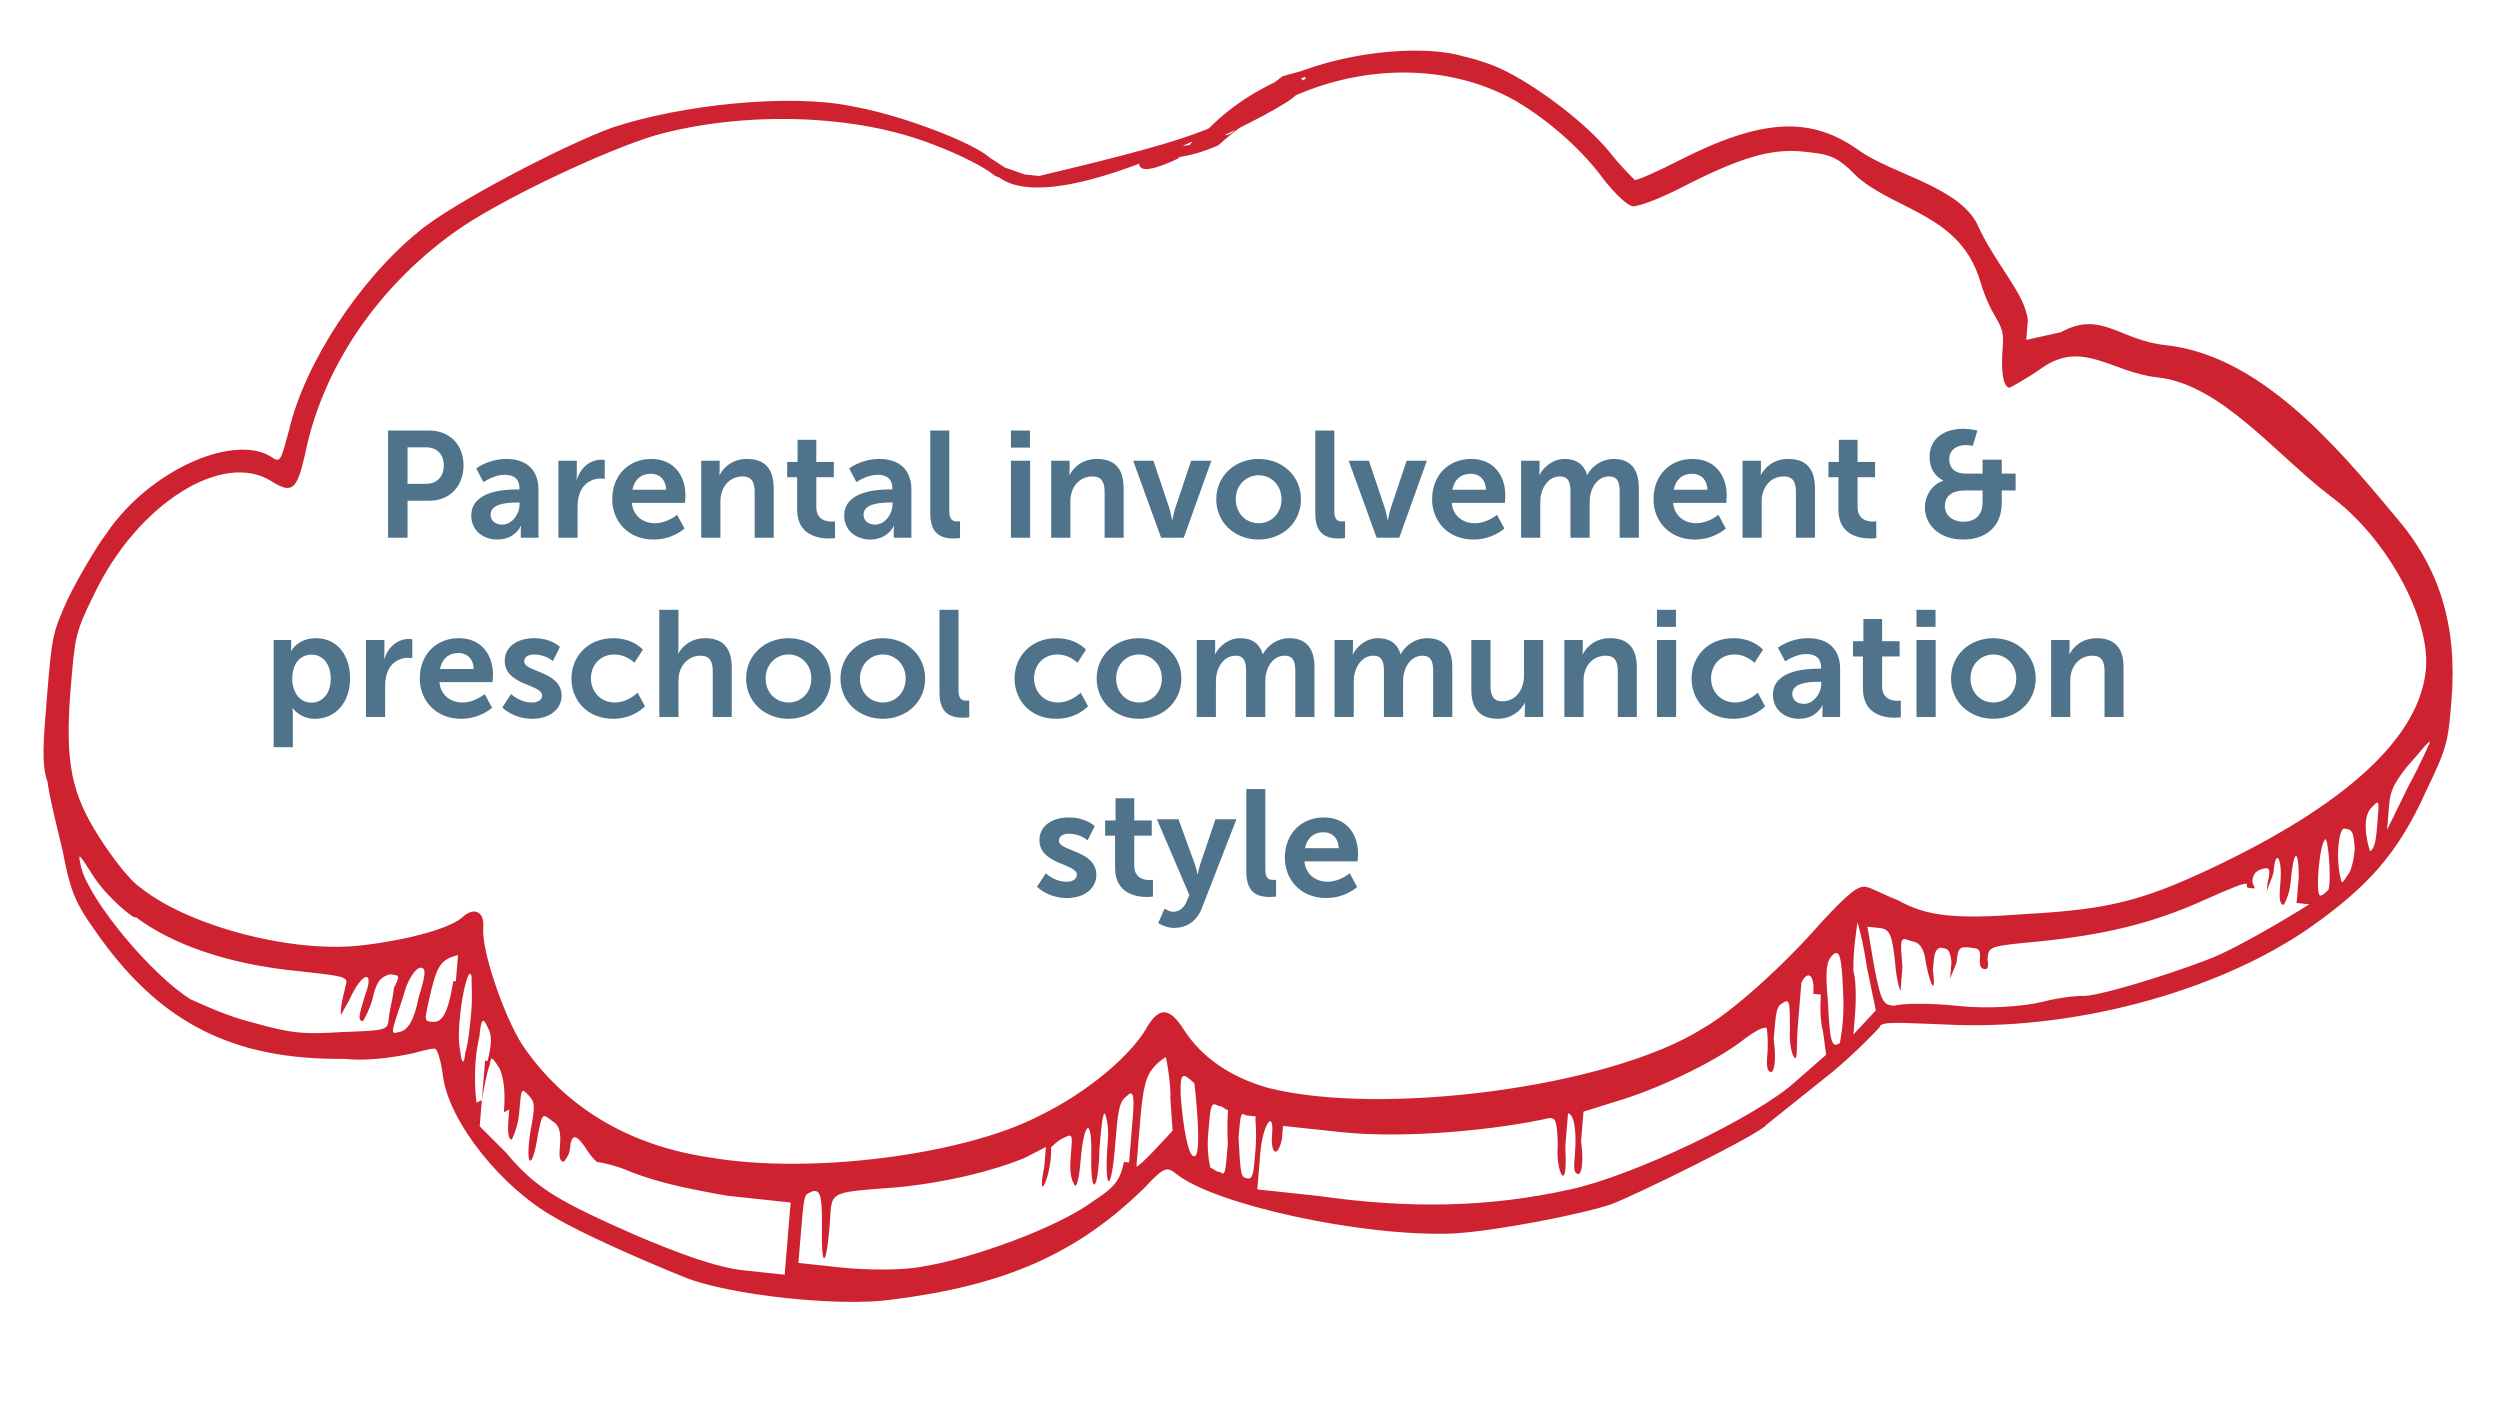
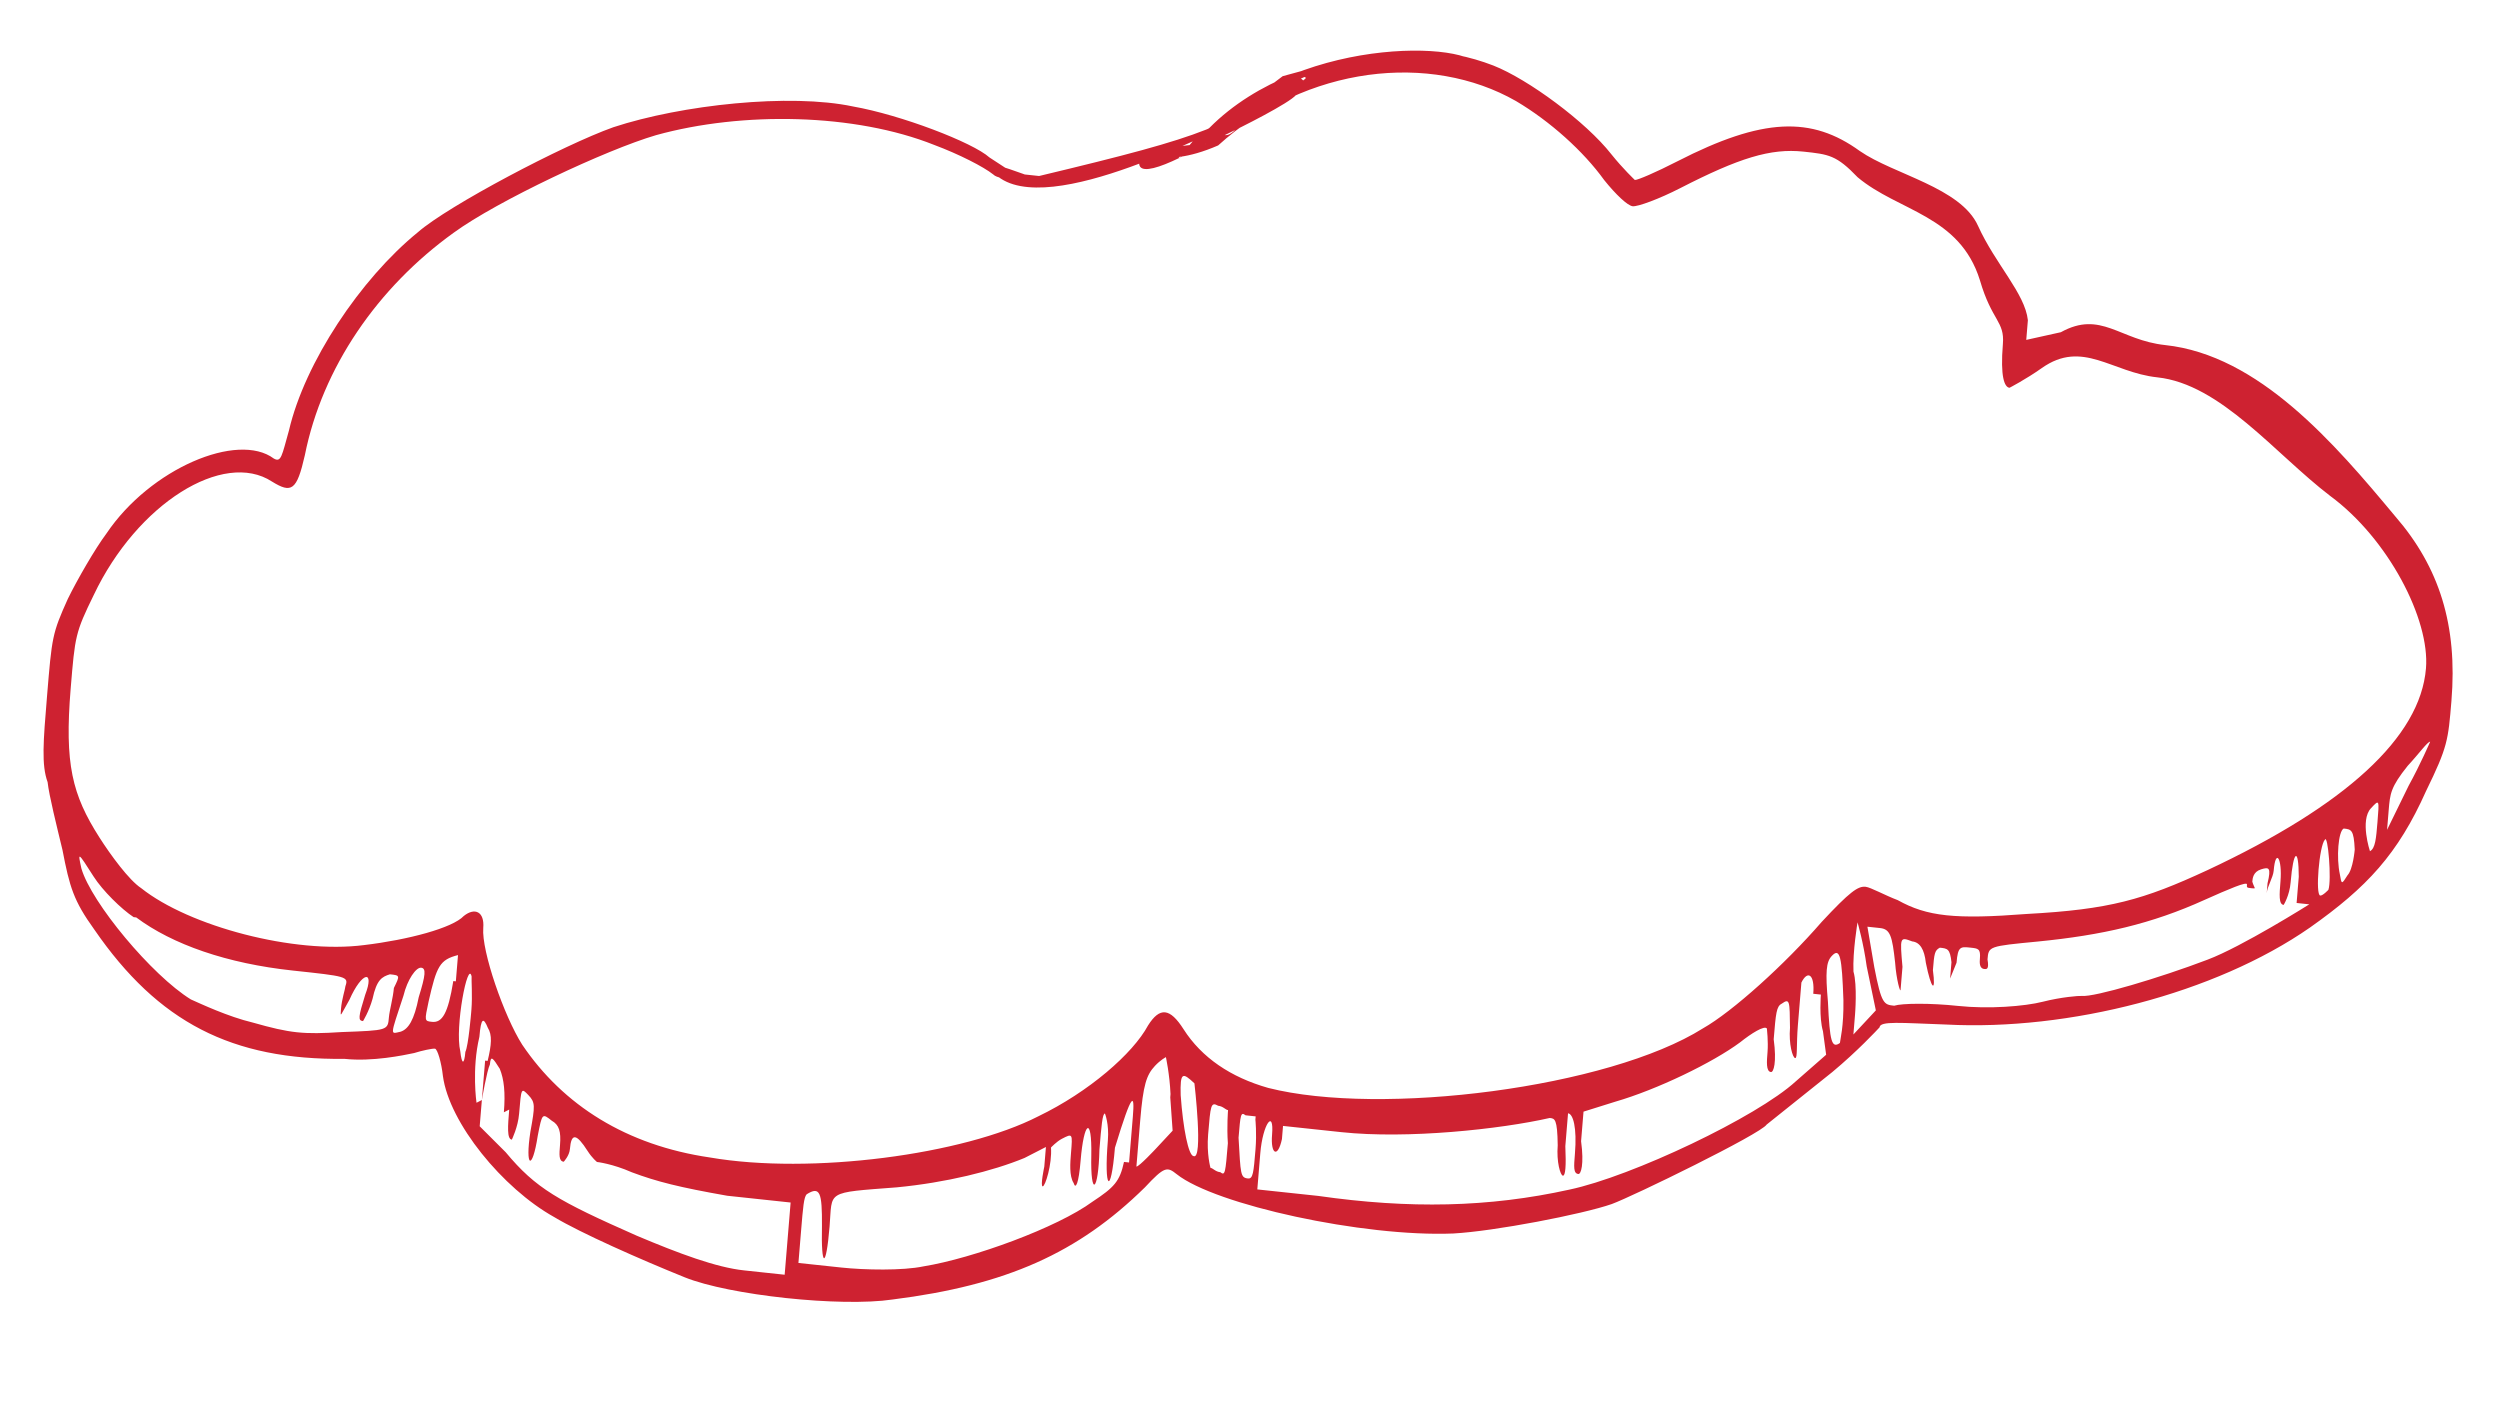
<svg xmlns="http://www.w3.org/2000/svg" width="265" height="150" viewBox="0 0 265 150" fill="none">
  <g clip-path="url(#clip0_3441_15580)">
-     <path d="M194.234 113.63C196.854 111.453 198.937 109.218 199.234 108.898C199.292 108.203 201.442 108.432 206.31 108.601C219.27 109.282 234.783 105.322 244.852 98.323C250.899 94.055 254.172 90.543 257.166 83.842C259.45 79.172 259.507 78.476 259.852 74.3C260.513 66.298 258.582 60.124 253.876 54.708C247.462 47.003 239.449 37.638 229.503 36.577C224.664 36.06 222.712 32.862 218.45 35.215L214.783 36.028L214.955 33.94C214.647 31.099 211.5 27.986 209.666 23.929C207.831 19.872 200.731 18.497 197.14 16.008C192.023 12.302 186.858 12.453 177.796 17.102C175.531 18.264 173.563 19.107 173.294 19.078C173.294 19.078 172.036 17.891 170.807 16.356C168.109 12.909 161.973 8.393 158.296 6.947C153.304 5.01 147.361 4.727 141.217 6.879C140.113 7.112 139.01 7.345 138.741 7.317C138.741 7.317 147.669 7.568 156.895 7.499C157.422 4.397 138.25 3.403 128.191 13.562C123.603 16.582 128.202 16.722 121.213 15.976C117.415 22.958 138.328 9.028 138.741 7.317L135.966 8.074L124.976 16.378C126.406 15.477 124.919 17.074 124.947 16.726C125.005 16.03 142.715 8.443 137.042 8.188C130.102 13.415 128.403 14.287 110.144 18.656L107.456 18.369L104.883 16.69C103.116 15.098 95.493 12.178 90.414 11.285C83.751 9.871 72.26 11.102 65.013 13.487C59.704 15.378 47.514 21.799 44.298 24.615C38.194 29.579 32.31 38.429 30.632 45.621C29.865 48.347 29.807 49.043 29.029 48.609C25.198 45.743 15.925 49.667 11.29 56.544C10.071 58.169 8.171 61.476 7.192 63.478C5.532 67.162 5.504 67.51 4.987 73.773C4.584 78.644 4.383 81.079 5.046 82.905C5.2 84.326 6.017 87.572 6.622 90.094C7.381 94.036 7.804 95.485 9.994 98.527C16.774 108.377 24.579 112.369 36.522 112.24C39.479 112.556 42.791 111.856 43.895 111.623C44.73 111.361 45.834 111.128 46.103 111.157C46.371 111.185 46.794 112.634 46.948 114.055C47.621 119.041 53.287 125.964 58.731 129.002C61.573 130.71 67.852 133.486 72.576 135.394C77.299 137.302 89.127 138.565 94.618 137.747C106.676 136.226 114.278 132.825 121.362 125.859C123.444 123.624 123.713 123.653 124.731 124.464C128.802 127.706 144.518 131.139 154.042 130.751C158.4 130.515 167.769 128.707 170.841 127.631C173.078 126.816 186.641 120.191 187.265 119.204M127.779 15.273C120.166 15.514 122.653 18.236 129.123 15.416C138.501 6.94 151.633 5.534 160.697 10.713C164.317 12.855 167.85 16.04 170.04 19.082C171.269 20.617 172.527 21.805 173.064 21.862C173.602 21.919 175.839 21.105 178.104 19.943C184.334 16.747 187.675 15.699 191.169 16.072C193.857 16.359 194.664 16.445 196.911 18.791C201.222 22.41 207.727 22.805 209.87 29.703C211.138 34.05 212.507 34.03 212.306 36.465C212.019 39.945 212.47 41.046 213.008 41.104C213.008 41.104 214.707 40.232 216.435 39.012C220.754 35.963 223.839 39.482 228.678 39.999C235.398 40.716 241.135 48.083 247.002 52.57C253.138 57.086 257.584 65.634 257.153 70.853C256.55 78.16 248.632 85.388 233.964 92.247C227.197 95.386 223.587 96.404 214.87 96.878C207.229 97.466 204.272 97.151 201.161 95.415C199.846 94.923 198.29 94.055 197.753 93.998C196.946 93.912 196.082 94.522 193.107 97.714C189.21 102.212 183.643 107.234 180.514 109.006C170.503 115.309 146.388 118.351 134.435 115.32C130.46 114.194 127.378 112.11 125.457 109.097C124.017 106.837 122.941 106.722 121.694 108.695C120.091 111.683 115.417 115.747 110.051 118.334C102.122 122.401 85.946 124.536 75.251 122.692C66.409 121.397 59.707 117.172 55.357 110.74C53.437 107.727 51.025 100.801 51.226 98.365C51.37 96.625 50.324 96.163 49.162 97.092C47.972 98.369 43.258 99.621 38.603 100.177C31.201 101.142 20.055 98.197 14.966 94.144C13.679 93.304 11.73 90.639 10.529 88.756C7.648 84.236 6.831 80.99 7.492 72.987C7.952 67.42 7.98 67.072 9.938 63.069C14.534 53.38 23.682 47.687 28.828 51.045C30.893 52.318 31.459 52.027 32.313 48.257C34.163 38.978 40.018 30.476 48.09 24.669C52.707 21.3 64.274 15.866 69.554 14.323C78.712 11.791 90.626 12.009 99.027 15.363C101.657 16.346 104.259 17.677 105.277 18.487C106.026 19.269 109.578 18.946 109.847 18.975C110.116 19.004 99.593 15.072 105.546 18.516C111.033 23.537 129.862 13.038 130.102 13.415M138.386 8.332C138.386 8.332 137.224 9.261 135.794 10.161C134.364 11.062 132.339 12.601 131.177 13.53C129.987 14.807 129.776 14.082 129.478 14.401C124.381 17.016 144.981 7.281 134.421 10.366C138.414 7.984 138.414 7.984 138.386 8.332ZM255.313 83.293L253.029 87.964L253.201 85.876C253.345 84.136 253.403 83.44 255.216 81.177C256.407 79.9 257.328 78.594 257.597 78.623C257.597 78.623 256.589 80.972 255.313 83.293ZM251.215 90.227C251.215 90.227 250.13 86.952 251.32 85.675C252.212 84.717 252.212 84.717 252.011 87.153C251.868 88.893 251.782 89.936 251.215 90.227ZM249.602 90.055C249.602 90.055 249.43 92.143 248.835 92.781C248.211 93.768 248.211 93.768 248.028 92.695C247.635 90.898 247.864 88.114 248.431 87.824C249.237 87.91 249.506 87.939 249.602 90.055ZM246.81 94.32C246.81 94.32 246.215 94.959 245.946 94.93C245.408 94.872 245.839 89.653 246.434 89.015C246.76 88.347 247.165 93.305 246.81 94.32ZM244.784 95.859C244.784 95.859 237.633 100.361 233.995 101.727C228.955 103.647 222.005 105.713 220.661 105.569C220.392 105.541 218.482 105.688 216.543 106.183C214.604 106.678 210.783 106.972 207.557 106.628C204.6 106.312 201.615 106.344 200.78 106.606C199.704 106.492 199.435 106.463 198.676 102.521C198.311 100.376 197.946 98.231 197.946 98.231C197.946 98.231 198.752 98.317 199.29 98.374C200.365 98.489 200.576 99.213 200.884 102.054C201.009 103.823 201.432 105.272 201.461 104.924C201.461 104.924 201.576 103.532 201.662 102.488C201.383 99.299 201.383 99.299 202.698 99.791C203.505 99.877 203.985 100.63 204.139 102.051C204.715 104.92 205.224 105.326 204.888 102.833C205.031 101.093 205.06 100.745 205.626 100.454C206.433 100.54 206.702 100.569 206.855 101.99L206.712 103.729L207.393 102.047C207.537 100.307 207.805 100.336 208.881 100.451C209.687 100.537 209.956 100.566 209.87 101.609C209.841 101.957 209.784 102.653 210.321 102.711C210.59 102.739 210.859 102.768 210.676 101.695C210.791 100.304 210.791 100.304 215.985 99.805C222.82 99.131 228.071 97.936 233.706 95.378C236.24 94.245 238.208 93.402 238.179 93.75C238.15 94.098 238.15 94.098 238.688 94.155C239.225 94.213 238.957 94.184 238.745 93.459C238.774 93.111 238.831 92.415 239.667 92.153C240.502 91.892 240.771 91.92 240.358 93.631C240.215 95.371 240.215 95.371 240.272 94.675C240.329 93.979 240.953 92.993 241.011 92.297C241.212 89.861 241.932 90.991 241.731 93.427C241.616 94.819 241.53 95.862 242.068 95.92C242.068 95.92 242.691 94.933 242.806 93.542C243.093 90.062 243.66 89.772 243.67 92.932C243.555 94.324 243.44 95.715 243.44 95.715L244.784 95.859ZM197.87 102.435L198.84 107.101L197.65 108.378L196.46 109.655L196.632 107.568C196.632 107.568 196.891 104.436 196.468 102.987C196.372 100.871 196.899 97.768 196.899 97.768C196.899 97.768 197.533 99.942 197.87 102.435ZM195.403 106.032C195.442 108.845 195.059 110.208 195.03 110.556C194.166 111.166 193.955 110.441 193.762 106.208C193.483 103.019 193.569 101.975 194.164 101.337C195.056 100.379 195.239 101.452 195.403 106.032ZM193.013 105.426C193.013 105.426 192.812 107.862 193.234 109.311L193.571 111.804L190.356 114.62C186.247 118.394 172.981 124.7 166.358 126.099C157.795 127.993 149.375 128.147 139.727 126.766L133.275 126.078L133.591 122.25C133.85 119.119 135.069 117.494 134.839 120.277C134.667 122.365 135.444 122.799 135.886 120.74L136 119.348L142.183 120.008C149.172 120.754 159.022 119.7 164.273 118.505C164.81 118.562 165.079 118.591 165.118 121.403C164.975 123.143 165.397 124.592 165.666 124.621C165.935 124.65 166.021 123.606 165.925 121.49C166.097 119.402 166.212 118.01 166.212 118.01C166.749 118.067 167.172 119.517 166.942 122.3C166.827 123.692 166.77 124.388 167.308 124.445C167.576 124.474 167.931 123.459 167.595 120.966L167.853 117.834L171.194 116.787C175.639 115.506 181.571 112.629 184.46 110.481C185.622 109.551 187.052 108.651 187.292 109.028C187.292 109.028 187.446 110.448 187.36 111.492C187.273 112.536 187.187 113.58 187.725 113.637C187.994 113.666 188.349 112.651 188.012 110.158C188.242 107.374 188.299 106.678 188.866 106.388C189.73 105.778 189.701 106.126 189.74 108.938C189.596 110.678 190.019 112.127 190.288 112.156C190.557 112.184 190.403 110.764 190.575 108.676C190.747 106.588 190.891 104.849 190.948 104.153C191.601 102.818 192.379 103.253 192.206 105.34L193.013 105.426ZM14.438 97.246C18.269 100.112 24.068 102.135 31.057 102.881C36.702 103.484 36.971 103.513 36.616 104.528C36.588 104.876 36.233 105.891 36.146 106.935C36.06 107.979 36.089 107.631 37.039 105.977C38.373 102.96 39.745 102.756 38.709 105.453C37.971 107.831 37.942 108.179 38.48 108.237C38.48 108.237 39.103 107.25 39.487 105.887C39.928 103.828 40.495 103.538 41.33 103.276C42.405 103.391 42.405 103.391 41.752 104.725C41.666 105.769 41.282 107.132 41.225 107.828C41.11 109.22 41.11 109.22 36.214 109.399C32.124 109.665 30.78 109.521 26.806 108.395C24.146 107.76 21.276 106.4 20.229 105.938C16.101 103.391 9.686 95.686 8.629 92.063C8.235 90.266 8.235 90.266 9.916 92.902C10.876 94.409 12.883 96.378 14.169 97.218L14.438 97.246ZM48.05 103.993C47.494 107.444 46.87 108.43 45.795 108.316C44.988 108.23 44.988 108.23 45.43 106.171C46.283 102.401 46.609 101.733 48.549 101.238C48.549 101.238 48.434 102.63 48.319 104.022L48.05 103.993ZM44.383 105.708C43.913 108.115 43.289 109.101 42.454 109.363C41.35 109.596 41.322 109.944 42.77 105.536C43.183 103.825 44.104 102.519 44.642 102.576C45.179 102.634 45.122 103.33 44.383 105.708ZM49.942 107.354C49.942 107.354 49.655 110.834 49.328 111.501C49.214 112.893 48.945 112.864 48.791 111.444C48.185 108.922 49.595 101.701 49.989 103.498C49.96 103.846 50.086 105.615 49.971 107.006L49.942 107.354ZM124.048 116.317L124.298 119.854L122.513 121.77C122.513 121.77 120.728 123.685 120.459 123.657C120.459 123.657 120.631 121.569 120.861 118.785C121.177 114.958 121.532 113.943 122.424 112.985C123.019 112.347 123.586 112.056 123.586 112.056C123.586 112.056 123.98 113.853 124.076 115.97L124.048 116.317ZM126.61 114.836C126.61 114.836 127.563 123.011 126.516 122.548C125.979 122.491 125.402 119.621 125.152 116.084C125.084 113.62 125.353 113.649 126.61 114.836ZM51.422 112.426C51.422 112.426 51.163 115.558 51.077 116.602C51.077 116.602 50.888 116.699 50.51 116.892C50.51 116.892 49.991 113.327 50.816 109.905C50.988 107.817 51.257 107.846 51.709 108.947C52.189 109.7 52.103 110.744 51.69 112.455L51.422 112.426ZM119.143 123.165C118.702 125.224 118.107 125.863 115.813 127.373C112.06 130.131 103.113 133.389 97.891 134.235C95.683 134.702 91.622 134.619 89.203 134.361L84.633 133.873L84.92 130.394C85.121 127.958 85.208 126.914 85.505 126.595C86.935 125.695 87.147 126.419 87.128 129.927C87.024 134.479 87.561 134.537 87.935 130.013C88.251 126.186 87.415 126.448 95.057 125.859C100.251 125.361 105.233 124.138 108.602 122.742L110.868 121.58L110.695 123.668C110.695 123.668 110.254 125.727 110.523 125.755C110.792 125.784 111.531 123.406 111.405 121.637C111.405 121.637 112 120.999 112.567 120.708C113.699 120.127 113.699 120.127 113.527 122.215C113.441 123.259 113.326 124.65 113.806 125.404C114.018 126.128 114.344 125.461 114.545 123.025C114.89 118.85 115.753 118.24 115.678 122.444C115.573 126.996 116.437 126.386 116.541 121.834C116.743 119.399 116.857 118.007 117.126 118.036C117.126 118.036 117.578 119.137 117.434 120.877C117.003 126.096 117.752 126.878 118.183 121.659C118.499 117.831 118.585 116.787 119.449 116.178C120.044 115.539 120.284 115.916 120.083 118.351C119.968 119.743 119.767 122.179 119.681 123.223L119.143 123.165ZM130.173 117.673C130.173 117.673 130.029 119.413 130.154 121.181C129.896 124.313 129.867 124.661 129.358 124.256C128.821 124.198 128.58 123.822 128.312 123.793C128.312 123.793 127.889 122.344 128.061 120.256C128.32 117.124 128.349 116.777 129.126 117.211C129.664 117.268 129.904 117.645 130.173 117.673ZM133.072 118.685C133.072 118.685 133.226 120.105 133.083 121.845C132.881 124.281 132.824 124.977 132.286 124.919C131.48 124.833 131.509 124.485 131.287 120.6C131.488 118.165 131.517 117.817 132.026 118.222C132.295 118.251 132.832 118.308 133.101 118.337L133.072 118.685ZM53.976 117.613C53.833 119.353 53.718 120.745 54.255 120.802C54.255 120.802 54.908 119.468 55.023 118.076C55.253 115.292 55.253 115.292 56.002 116.074C56.751 116.856 56.722 117.204 56.223 119.959C55.638 123.758 56.416 124.192 57.001 120.393C57.471 117.986 57.471 117.986 58.489 118.797C59.266 119.231 59.478 119.956 59.363 121.347C59.277 122.391 59.219 123.087 59.757 123.144C59.757 123.144 60.352 122.506 60.409 121.81C60.553 120.07 61.09 120.128 62.291 122.011C62.771 122.764 63.28 123.17 63.28 123.17C63.28 123.17 64.893 123.342 66.986 124.267C69.617 125.25 72.007 125.856 77.086 126.749L83.806 127.467L83.634 129.554C83.634 129.554 83.404 132.338 83.318 133.382L83.174 135.121L78.873 134.662C75.916 134.347 71.97 132.872 67.515 130.993C59.143 127.291 56.81 125.989 53.603 122.137L50.847 119.385L51.077 116.602C51.077 116.602 51.604 113.499 51.93 112.832C52.017 111.788 52.257 112.165 52.977 113.294C53.428 114.396 53.582 115.816 53.41 117.904L53.976 117.613Z" fill="#CE2231" />
-     <path d="M41.135 57V45.64H45.519C47.647 45.64 49.135 47.128 49.135 49.336C49.135 51.544 47.647 53.08 45.519 53.08H43.199V57H41.135ZM43.199 51.288H45.135C46.335 51.288 47.039 50.52 47.039 49.336C47.039 48.168 46.335 47.416 45.167 47.416H43.199V51.288ZM49.955 54.648C49.955 52.056 53.459 51.88 54.787 51.88H55.059V51.768C55.059 50.696 54.387 50.328 53.491 50.328C52.323 50.328 51.251 51.112 51.251 51.112L50.483 49.656C50.483 49.656 51.747 48.648 53.683 48.648C55.827 48.648 57.075 49.832 57.075 51.896V57H55.203V56.328C55.203 56.008 55.235 55.752 55.235 55.752H55.203C55.219 55.752 54.579 57.192 52.723 57.192C51.267 57.192 49.955 56.28 49.955 54.648ZM52.003 54.552C52.003 55.096 52.403 55.608 53.235 55.608C54.307 55.608 55.075 54.456 55.075 53.464V53.272H54.723C53.683 53.272 52.003 53.416 52.003 54.552ZM59.19 57V48.84H61.142V50.248C61.142 50.552 61.11 50.824 61.11 50.824H61.142C61.51 49.656 62.486 48.728 63.734 48.728C63.926 48.728 64.102 48.76 64.102 48.76V50.76C64.102 50.76 63.894 50.728 63.622 50.728C62.758 50.728 61.782 51.224 61.398 52.44C61.27 52.84 61.222 53.288 61.222 53.768V57H59.19ZM64.896 52.92C64.896 50.408 66.608 48.648 69.04 48.648C71.392 48.648 72.656 50.36 72.656 52.52C72.656 52.76 72.608 53.304 72.608 53.304H66.976C67.104 54.728 68.208 55.464 69.424 55.464C70.736 55.464 71.776 54.568 71.776 54.568L72.56 56.024C72.56 56.024 71.312 57.192 69.28 57.192C66.576 57.192 64.896 55.24 64.896 52.92ZM67.04 51.912H70.608C70.576 50.808 69.888 50.216 68.992 50.216C67.952 50.216 67.232 50.856 67.04 51.912ZM74.331 57V48.84H76.283V49.784C76.283 50.088 76.251 50.344 76.251 50.344H76.283C76.635 49.656 77.531 48.648 79.179 48.648C80.987 48.648 82.011 49.592 82.011 51.752V57H79.995V52.168C79.995 51.176 79.739 50.504 78.699 50.504C77.611 50.504 76.811 51.192 76.507 52.168C76.395 52.504 76.363 52.872 76.363 53.256V57H74.331ZM84.495 54.008V50.584H83.439V48.968H84.543V46.616H86.527V48.968H88.383V50.584H86.527V53.752C86.527 55.096 87.583 55.288 88.143 55.288C88.367 55.288 88.511 55.256 88.511 55.256V57.032C88.511 57.032 88.271 57.08 87.887 57.08C86.751 57.08 84.495 56.744 84.495 54.008ZM89.487 54.648C89.487 52.056 92.991 51.88 94.319 51.88H94.591V51.768C94.591 50.696 93.919 50.328 93.023 50.328C91.855 50.328 90.783 51.112 90.783 51.112L90.015 49.656C90.015 49.656 91.279 48.648 93.215 48.648C95.359 48.648 96.607 49.832 96.607 51.896V57H94.735V56.328C94.735 56.008 94.767 55.752 94.767 55.752H94.735C94.751 55.752 94.111 57.192 92.255 57.192C90.799 57.192 89.487 56.28 89.487 54.648ZM91.535 54.552C91.535 55.096 91.935 55.608 92.767 55.608C93.839 55.608 94.607 54.456 94.607 53.464V53.272H94.255C93.215 53.272 91.535 53.416 91.535 54.552ZM98.61 54.456V45.64H100.626V54.152C100.626 55.048 100.93 55.272 101.458 55.272C101.618 55.272 101.762 55.256 101.762 55.256V57.032C101.762 57.032 101.458 57.08 101.122 57.08C100.002 57.08 98.61 56.792 98.61 54.456ZM107.159 47.448V45.64H109.175V47.448H107.159ZM107.159 57V48.84H109.191V57H107.159ZM111.425 57V48.84H113.377V49.784C113.377 50.088 113.345 50.344 113.345 50.344H113.377C113.729 49.656 114.625 48.648 116.273 48.648C118.081 48.648 119.105 49.592 119.105 51.752V57H117.089V52.168C117.089 51.176 116.833 50.504 115.793 50.504C114.705 50.504 113.905 51.192 113.601 52.168C113.489 52.504 113.457 52.872 113.457 53.256V57H111.425ZM123.077 57L120.117 48.84H122.261L123.957 53.896C124.117 54.376 124.229 55.128 124.245 55.128H124.277C124.293 55.128 124.405 54.376 124.565 53.896L126.261 48.84H128.405L125.477 57H123.077ZM128.926 52.92C128.926 50.424 130.926 48.648 133.406 48.648C135.902 48.648 137.902 50.424 137.902 52.92C137.902 55.432 135.902 57.192 133.422 57.192C130.926 57.192 128.926 55.432 128.926 52.92ZM130.99 52.92C130.99 54.44 132.094 55.464 133.422 55.464C134.734 55.464 135.838 54.44 135.838 52.92C135.838 51.416 134.734 50.376 133.422 50.376C132.094 50.376 130.99 51.416 130.99 52.92ZM139.422 54.456V45.64H141.438V54.152C141.438 55.048 141.742 55.272 142.27 55.272C142.43 55.272 142.574 55.256 142.574 55.256V57.032C142.574 57.032 142.27 57.08 141.934 57.08C140.814 57.08 139.422 56.792 139.422 54.456ZM145.921 57L142.961 48.84H145.105L146.801 53.896C146.961 54.376 147.073 55.128 147.089 55.128H147.121C147.137 55.128 147.249 54.376 147.409 53.896L149.105 48.84H151.249L148.321 57H145.921ZM151.802 52.92C151.802 50.408 153.514 48.648 155.946 48.648C158.298 48.648 159.562 50.36 159.562 52.52C159.562 52.76 159.514 53.304 159.514 53.304H153.882C154.01 54.728 155.114 55.464 156.33 55.464C157.642 55.464 158.682 54.568 158.682 54.568L159.466 56.024C159.466 56.024 158.218 57.192 156.186 57.192C153.482 57.192 151.802 55.24 151.802 52.92ZM153.946 51.912H157.514C157.482 50.808 156.794 50.216 155.898 50.216C154.858 50.216 154.138 50.856 153.946 51.912ZM161.237 57V48.84H163.189V49.784C163.189 50.088 163.157 50.344 163.157 50.344H163.189C163.589 49.544 164.565 48.648 165.845 48.648C167.093 48.648 167.893 49.224 168.229 50.328H168.261C168.709 49.448 169.765 48.648 171.045 48.648C172.741 48.648 173.717 49.608 173.717 51.752V57H171.685V52.136C171.685 51.208 171.509 50.504 170.565 50.504C169.525 50.504 168.837 51.336 168.597 52.36C168.517 52.68 168.501 53.032 168.501 53.416V57H166.469V52.136C166.469 51.256 166.325 50.504 165.365 50.504C164.309 50.504 163.621 51.336 163.365 52.376C163.285 52.68 163.269 53.048 163.269 53.416V57H161.237ZM175.271 52.92C175.271 50.408 176.983 48.648 179.415 48.648C181.767 48.648 183.031 50.36 183.031 52.52C183.031 52.76 182.983 53.304 182.983 53.304H177.351C177.479 54.728 178.583 55.464 179.799 55.464C181.111 55.464 182.151 54.568 182.151 54.568L182.935 56.024C182.935 56.024 181.687 57.192 179.655 57.192C176.951 57.192 175.271 55.24 175.271 52.92ZM177.415 51.912H180.983C180.951 50.808 180.263 50.216 179.367 50.216C178.327 50.216 177.607 50.856 177.415 51.912ZM184.706 57V48.84H186.658V49.784C186.658 50.088 186.626 50.344 186.626 50.344H186.658C187.01 49.656 187.906 48.648 189.554 48.648C191.362 48.648 192.386 49.592 192.386 51.752V57H190.37V52.168C190.37 51.176 190.114 50.504 189.074 50.504C187.986 50.504 187.186 51.192 186.882 52.168C186.77 52.504 186.738 52.872 186.738 53.256V57H184.706ZM194.87 54.008V50.584H193.814V48.968H194.918V46.616H196.902V48.968H198.758V50.584H196.902V53.752C196.902 55.096 197.958 55.288 198.518 55.288C198.742 55.288 198.886 55.256 198.886 55.256V57.032C198.886 57.032 198.646 57.08 198.262 57.08C197.126 57.08 194.87 56.744 194.87 54.008ZM204.04 53.784C204.04 52.552 204.776 51.368 205.976 50.952V50.92C205.976 50.92 204.536 50.36 204.536 48.44C204.536 46.424 206.152 45.448 208.12 45.448C208.84 45.448 209.608 45.64 209.608 45.64L209.112 47.272C209.112 47.272 208.728 47.176 208.36 47.176C207.4 47.176 206.616 47.704 206.616 48.696C206.616 49.352 206.984 50.2 208.344 50.2H210.152V48.728H212.184V50.2H213.656V51.992H212.184V53.336C212.184 55.656 210.664 57.192 208.104 57.192C205.64 57.192 204.04 55.704 204.04 53.784ZM206.152 53.656C206.152 54.568 206.936 55.304 208.104 55.304C209.384 55.304 210.152 54.6 210.152 53.224V51.992H208.232C206.968 51.992 206.152 52.552 206.152 53.656ZM29.011 79.2V67.84H30.867V68.432C30.867 68.736 30.835 68.992 30.835 68.992H30.867C30.867 68.992 31.571 67.648 33.491 67.648C35.699 67.648 37.107 69.392 37.107 71.92C37.107 74.512 35.523 76.192 33.379 76.192C31.763 76.192 31.043 75.072 31.043 75.072H31.011C31.011 75.072 31.043 75.36 31.043 75.776V79.2H29.011ZM30.979 71.968C30.979 73.232 31.667 74.48 33.011 74.48C34.131 74.48 35.059 73.568 35.059 71.952C35.059 70.4 34.227 69.392 33.027 69.392C31.971 69.392 30.979 70.16 30.979 71.968ZM38.792 76V67.84H40.744V69.248C40.744 69.552 40.712 69.824 40.712 69.824H40.744C41.112 68.656 42.088 67.728 43.336 67.728C43.528 67.728 43.704 67.76 43.704 67.76V69.76C43.704 69.76 43.496 69.728 43.224 69.728C42.36 69.728 41.384 70.224 41 71.44C40.872 71.84 40.824 72.288 40.824 72.768V76H38.792ZM44.497 71.92C44.497 69.408 46.209 67.648 48.641 67.648C50.993 67.648 52.257 69.36 52.257 71.52C52.257 71.76 52.209 72.304 52.209 72.304H46.577C46.705 73.728 47.809 74.464 49.025 74.464C50.337 74.464 51.377 73.568 51.377 73.568L52.161 75.024C52.161 75.024 50.913 76.192 48.881 76.192C46.177 76.192 44.497 74.24 44.497 71.92ZM46.641 70.912H50.209C50.177 69.808 49.489 69.216 48.593 69.216C47.553 69.216 46.833 69.856 46.641 70.912ZM53.245 74.992L54.172 73.568C54.172 73.568 55.069 74.464 56.397 74.464C56.972 74.464 57.468 74.208 57.468 73.728C57.468 72.512 53.501 72.672 53.501 70.048C53.501 68.528 54.861 67.648 56.62 67.648C58.461 67.648 59.356 68.576 59.356 68.576L58.605 70.08C58.605 70.08 57.852 69.376 56.605 69.376C56.077 69.376 55.565 69.6 55.565 70.112C55.565 71.264 59.532 71.12 59.532 73.744C59.532 75.104 58.349 76.192 56.413 76.192C54.38 76.192 53.245 74.992 53.245 74.992ZM60.575 71.92C60.575 69.6 62.303 67.648 65.007 67.648C67.135 67.648 68.143 68.864 68.143 68.864L67.247 70.256C67.247 70.256 66.399 69.376 65.119 69.376C63.615 69.376 62.639 70.512 62.639 71.904C62.639 73.28 63.631 74.464 65.183 74.464C66.559 74.464 67.583 73.424 67.583 73.424L68.367 74.864C68.367 74.864 67.199 76.192 65.007 76.192C62.303 76.192 60.575 74.288 60.575 71.92ZM69.886 76V64.64H71.918V68.576C71.918 68.976 71.886 69.264 71.886 69.264H71.918C72.318 68.48 73.31 67.648 74.734 67.648C76.542 67.648 77.566 68.592 77.566 70.752V76H75.55V71.168C75.55 70.176 75.294 69.504 74.254 69.504C73.182 69.504 72.35 70.208 72.046 71.2C71.95 71.52 71.918 71.872 71.918 72.256V76H69.886ZM79.09 71.92C79.09 69.424 81.09 67.648 83.57 67.648C86.066 67.648 88.066 69.424 88.066 71.92C88.066 74.432 86.066 76.192 83.586 76.192C81.09 76.192 79.09 74.432 79.09 71.92ZM81.154 71.92C81.154 73.44 82.258 74.464 83.586 74.464C84.898 74.464 86.002 73.44 86.002 71.92C86.002 70.416 84.898 69.376 83.586 69.376C82.258 69.376 81.154 70.416 81.154 71.92ZM89.09 71.92C89.09 69.424 91.09 67.648 93.57 67.648C96.066 67.648 98.066 69.424 98.066 71.92C98.066 74.432 96.066 76.192 93.586 76.192C91.09 76.192 89.09 74.432 89.09 71.92ZM91.154 71.92C91.154 73.44 92.258 74.464 93.586 74.464C94.898 74.464 96.002 73.44 96.002 71.92C96.002 70.416 94.898 69.376 93.586 69.376C92.258 69.376 91.154 70.416 91.154 71.92ZM99.586 73.456V64.64H101.602V73.152C101.602 74.048 101.906 74.272 102.434 74.272C102.594 74.272 102.738 74.256 102.738 74.256V76.032C102.738 76.032 102.434 76.08 102.098 76.08C100.978 76.08 99.586 75.792 99.586 73.456ZM107.544 71.92C107.544 69.6 109.272 67.648 111.976 67.648C114.104 67.648 115.112 68.864 115.112 68.864L114.216 70.256C114.216 70.256 113.368 69.376 112.088 69.376C110.584 69.376 109.608 70.512 109.608 71.904C109.608 73.28 110.6 74.464 112.152 74.464C113.528 74.464 114.552 73.424 114.552 73.424L115.336 74.864C115.336 74.864 114.168 76.192 111.976 76.192C109.272 76.192 107.544 74.288 107.544 71.92ZM116.246 71.92C116.246 69.424 118.246 67.648 120.726 67.648C123.222 67.648 125.222 69.424 125.222 71.92C125.222 74.432 123.222 76.192 120.742 76.192C118.246 76.192 116.246 74.432 116.246 71.92ZM118.31 71.92C118.31 73.44 119.414 74.464 120.742 74.464C122.054 74.464 123.158 73.44 123.158 71.92C123.158 70.416 122.054 69.376 120.742 69.376C119.414 69.376 118.31 70.416 118.31 71.92ZM126.854 76V67.84H128.806V68.784C128.806 69.088 128.774 69.344 128.774 69.344H128.806C129.206 68.544 130.182 67.648 131.462 67.648C132.71 67.648 133.51 68.224 133.846 69.328H133.878C134.326 68.448 135.382 67.648 136.662 67.648C138.358 67.648 139.334 68.608 139.334 70.752V76H137.302V71.136C137.302 70.208 137.126 69.504 136.182 69.504C135.142 69.504 134.454 70.336 134.214 71.36C134.134 71.68 134.118 72.032 134.118 72.416V76H132.086V71.136C132.086 70.256 131.942 69.504 130.982 69.504C129.926 69.504 129.238 70.336 128.982 71.376C128.902 71.68 128.886 72.048 128.886 72.416V76H126.854ZM141.464 76V67.84H143.416V68.784C143.416 69.088 143.384 69.344 143.384 69.344H143.416C143.816 68.544 144.792 67.648 146.072 67.648C147.32 67.648 148.12 68.224 148.456 69.328H148.488C148.936 68.448 149.992 67.648 151.272 67.648C152.968 67.648 153.944 68.608 153.944 70.752V76H151.912V71.136C151.912 70.208 151.736 69.504 150.792 69.504C149.752 69.504 149.064 70.336 148.824 71.36C148.744 71.68 148.728 72.032 148.728 72.416V76H146.696V71.136C146.696 70.256 146.552 69.504 145.592 69.504C144.536 69.504 143.848 70.336 143.592 71.376C143.512 71.68 143.496 72.048 143.496 72.416V76H141.464ZM155.961 73.088V67.84H157.993V72.672C157.993 73.664 158.249 74.336 159.257 74.336C160.729 74.336 161.545 73.04 161.545 71.584V67.84H163.577V76H161.625V75.072C161.625 74.752 161.657 74.496 161.657 74.496H161.625C161.225 75.344 160.185 76.192 158.793 76.192C157.049 76.192 155.961 75.312 155.961 73.088ZM165.823 76V67.84H167.775V68.784C167.775 69.088 167.743 69.344 167.743 69.344H167.775C168.127 68.656 169.023 67.648 170.671 67.648C172.479 67.648 173.503 68.592 173.503 70.752V76H171.487V71.168C171.487 70.176 171.231 69.504 170.191 69.504C169.103 69.504 168.303 70.192 167.999 71.168C167.887 71.504 167.855 71.872 167.855 72.256V76H165.823ZM175.636 66.448V64.64H177.652V66.448H175.636ZM175.636 76V67.84H177.668V76H175.636ZM179.309 71.92C179.309 69.6 181.037 67.648 183.741 67.648C185.869 67.648 186.877 68.864 186.877 68.864L185.981 70.256C185.981 70.256 185.133 69.376 183.853 69.376C182.349 69.376 181.373 70.512 181.373 71.904C181.373 73.28 182.365 74.464 183.917 74.464C185.293 74.464 186.317 73.424 186.317 73.424L187.101 74.864C187.101 74.864 185.933 76.192 183.741 76.192C181.037 76.192 179.309 74.288 179.309 71.92ZM187.932 73.648C187.932 71.056 191.436 70.88 192.764 70.88H193.036V70.768C193.036 69.696 192.364 69.328 191.468 69.328C190.3 69.328 189.228 70.112 189.228 70.112L188.46 68.656C188.46 68.656 189.724 67.648 191.66 67.648C193.804 67.648 195.052 68.832 195.052 70.896V76H193.18V75.328C193.18 75.008 193.212 74.752 193.212 74.752H193.18C193.196 74.752 192.556 76.192 190.7 76.192C189.244 76.192 187.932 75.28 187.932 73.648ZM189.98 73.552C189.98 74.096 190.38 74.608 191.212 74.608C192.284 74.608 193.052 73.456 193.052 72.464V72.272H192.7C191.66 72.272 189.98 72.416 189.98 73.552ZM197.472 73.008V69.584H196.416V67.968H197.52V65.616H199.504V67.968H201.36V69.584H199.504V72.752C199.504 74.096 200.56 74.288 201.12 74.288C201.344 74.288 201.488 74.256 201.488 74.256V76.032C201.488 76.032 201.248 76.08 200.864 76.08C199.728 76.08 197.472 75.744 197.472 73.008ZM203.151 66.448V64.64H205.167V66.448H203.151ZM203.151 76V67.84H205.183V76H203.151ZM206.809 71.92C206.809 69.424 208.809 67.648 211.289 67.648C213.785 67.648 215.785 69.424 215.785 71.92C215.785 74.432 213.785 76.192 211.305 76.192C208.809 76.192 206.809 74.432 206.809 71.92ZM208.873 71.92C208.873 73.44 209.977 74.464 211.305 74.464C212.617 74.464 213.721 73.44 213.721 71.92C213.721 70.416 212.617 69.376 211.305 69.376C209.977 69.376 208.873 70.416 208.873 71.92ZM217.417 76V67.84H219.369V68.784C219.369 69.088 219.337 69.344 219.337 69.344H219.369C219.721 68.656 220.617 67.648 222.265 67.648C224.073 67.648 225.097 68.592 225.097 70.752V76H223.081V71.168C223.081 70.176 222.825 69.504 221.785 69.504C220.697 69.504 219.897 70.192 219.593 71.168C219.481 71.504 219.449 71.872 219.449 72.256V76H217.417ZM109.924 93.992L110.852 92.568C110.852 92.568 111.748 93.464 113.076 93.464C113.652 93.464 114.148 93.208 114.148 92.728C114.148 91.512 110.18 91.672 110.18 89.048C110.18 87.528 111.54 86.648 113.3 86.648C115.14 86.648 116.036 87.576 116.036 87.576L115.284 89.08C115.284 89.08 114.532 88.376 113.284 88.376C112.756 88.376 112.244 88.6 112.244 89.112C112.244 90.264 116.212 90.12 116.212 92.744C116.212 94.104 115.028 95.192 113.092 95.192C111.06 95.192 109.924 93.992 109.924 93.992ZM118.199 92.008V88.584H117.143V86.968H118.247V84.616H120.231V86.968H122.087V88.584H120.231V91.752C120.231 93.096 121.287 93.288 121.847 93.288C122.071 93.288 122.215 93.256 122.215 93.256V95.032C122.215 95.032 121.975 95.08 121.591 95.08C120.455 95.08 118.199 94.744 118.199 92.008ZM122.774 97.832L123.446 96.312C123.446 96.312 123.894 96.648 124.358 96.648C124.918 96.648 125.462 96.312 125.766 95.592L126.07 94.872L122.63 86.84H124.918L126.63 91.544C126.79 91.976 126.934 92.648 126.934 92.648H126.966C126.966 92.648 127.094 92.008 127.238 91.576L128.838 86.84H131.062L127.414 96.232C126.838 97.72 125.702 98.36 124.47 98.36C123.494 98.36 122.774 97.832 122.774 97.832ZM132.11 92.456V83.64H134.126V92.152C134.126 93.048 134.43 93.272 134.958 93.272C135.118 93.272 135.262 93.256 135.262 93.256V95.032C135.262 95.032 134.958 95.08 134.622 95.08C133.502 95.08 132.11 94.792 132.11 92.456ZM136.192 90.92C136.192 88.408 137.904 86.648 140.336 86.648C142.688 86.648 143.952 88.36 143.952 90.52C143.952 90.76 143.904 91.304 143.904 91.304H138.272C138.4 92.728 139.504 93.464 140.72 93.464C142.032 93.464 143.072 92.568 143.072 92.568L143.856 94.024C143.856 94.024 142.608 95.192 140.576 95.192C137.872 95.192 136.192 93.24 136.192 90.92ZM138.336 89.912H141.904C141.872 88.808 141.184 88.216 140.288 88.216C139.248 88.216 138.528 88.856 138.336 89.912Z" fill="#4E738A" />
+     <path d="M194.234 113.63C196.854 111.453 198.937 109.218 199.234 108.898C199.292 108.203 201.442 108.432 206.31 108.601C219.27 109.282 234.783 105.322 244.852 98.323C250.899 94.055 254.172 90.543 257.166 83.842C259.45 79.172 259.507 78.476 259.852 74.3C260.513 66.298 258.582 60.124 253.876 54.708C247.462 47.003 239.449 37.638 229.503 36.577C224.664 36.06 222.712 32.862 218.45 35.215L214.783 36.028L214.955 33.94C214.647 31.099 211.5 27.986 209.666 23.929C207.831 19.872 200.731 18.497 197.14 16.008C192.023 12.302 186.858 12.453 177.796 17.102C175.531 18.264 173.563 19.107 173.294 19.078C173.294 19.078 172.036 17.891 170.807 16.356C168.109 12.909 161.973 8.393 158.296 6.947C153.304 5.01 147.361 4.727 141.217 6.879C140.113 7.112 139.01 7.345 138.741 7.317C138.741 7.317 147.669 7.568 156.895 7.499C157.422 4.397 138.25 3.403 128.191 13.562C123.603 16.582 128.202 16.722 121.213 15.976C117.415 22.958 138.328 9.028 138.741 7.317L135.966 8.074L124.976 16.378C126.406 15.477 124.919 17.074 124.947 16.726C125.005 16.03 142.715 8.443 137.042 8.188C130.102 13.415 128.403 14.287 110.144 18.656L107.456 18.369L104.883 16.69C103.116 15.098 95.493 12.178 90.414 11.285C83.751 9.871 72.26 11.102 65.013 13.487C59.704 15.378 47.514 21.799 44.298 24.615C38.194 29.579 32.31 38.429 30.632 45.621C29.865 48.347 29.807 49.043 29.029 48.609C25.198 45.743 15.925 49.667 11.29 56.544C10.071 58.169 8.171 61.476 7.192 63.478C5.532 67.162 5.504 67.51 4.987 73.773C4.584 78.644 4.383 81.079 5.046 82.905C5.2 84.326 6.017 87.572 6.622 90.094C7.381 94.036 7.804 95.485 9.994 98.527C16.774 108.377 24.579 112.369 36.522 112.24C39.479 112.556 42.791 111.856 43.895 111.623C44.73 111.361 45.834 111.128 46.103 111.157C46.371 111.185 46.794 112.634 46.948 114.055C47.621 119.041 53.287 125.964 58.731 129.002C61.573 130.71 67.852 133.486 72.576 135.394C77.299 137.302 89.127 138.565 94.618 137.747C106.676 136.226 114.278 132.825 121.362 125.859C123.444 123.624 123.713 123.653 124.731 124.464C128.802 127.706 144.518 131.139 154.042 130.751C158.4 130.515 167.769 128.707 170.841 127.631C173.078 126.816 186.641 120.191 187.265 119.204M127.779 15.273C120.166 15.514 122.653 18.236 129.123 15.416C138.501 6.94 151.633 5.534 160.697 10.713C164.317 12.855 167.85 16.04 170.04 19.082C171.269 20.617 172.527 21.805 173.064 21.862C173.602 21.919 175.839 21.105 178.104 19.943C184.334 16.747 187.675 15.699 191.169 16.072C193.857 16.359 194.664 16.445 196.911 18.791C201.222 22.41 207.727 22.805 209.87 29.703C211.138 34.05 212.507 34.03 212.306 36.465C212.019 39.945 212.47 41.046 213.008 41.104C213.008 41.104 214.707 40.232 216.435 39.012C220.754 35.963 223.839 39.482 228.678 39.999C235.398 40.716 241.135 48.083 247.002 52.57C253.138 57.086 257.584 65.634 257.153 70.853C256.55 78.16 248.632 85.388 233.964 92.247C227.197 95.386 223.587 96.404 214.87 96.878C207.229 97.466 204.272 97.151 201.161 95.415C199.846 94.923 198.29 94.055 197.753 93.998C196.946 93.912 196.082 94.522 193.107 97.714C189.21 102.212 183.643 107.234 180.514 109.006C170.503 115.309 146.388 118.351 134.435 115.32C130.46 114.194 127.378 112.11 125.457 109.097C124.017 106.837 122.941 106.722 121.694 108.695C120.091 111.683 115.417 115.747 110.051 118.334C102.122 122.401 85.946 124.536 75.251 122.692C66.409 121.397 59.707 117.172 55.357 110.74C53.437 107.727 51.025 100.801 51.226 98.365C51.37 96.625 50.324 96.163 49.162 97.092C47.972 98.369 43.258 99.621 38.603 100.177C31.201 101.142 20.055 98.197 14.966 94.144C13.679 93.304 11.73 90.639 10.529 88.756C7.648 84.236 6.831 80.99 7.492 72.987C7.952 67.42 7.98 67.072 9.938 63.069C14.534 53.38 23.682 47.687 28.828 51.045C30.893 52.318 31.459 52.027 32.313 48.257C34.163 38.978 40.018 30.476 48.09 24.669C52.707 21.3 64.274 15.866 69.554 14.323C78.712 11.791 90.626 12.009 99.027 15.363C101.657 16.346 104.259 17.677 105.277 18.487C106.026 19.269 109.578 18.946 109.847 18.975C110.116 19.004 99.593 15.072 105.546 18.516C111.033 23.537 129.862 13.038 130.102 13.415M138.386 8.332C138.386 8.332 137.224 9.261 135.794 10.161C134.364 11.062 132.339 12.601 131.177 13.53C129.987 14.807 129.776 14.082 129.478 14.401C124.381 17.016 144.981 7.281 134.421 10.366C138.414 7.984 138.414 7.984 138.386 8.332ZM255.313 83.293L253.029 87.964L253.201 85.876C253.345 84.136 253.403 83.44 255.216 81.177C256.407 79.9 257.328 78.594 257.597 78.623C257.597 78.623 256.589 80.972 255.313 83.293ZM251.215 90.227C251.215 90.227 250.13 86.952 251.32 85.675C252.212 84.717 252.212 84.717 252.011 87.153C251.868 88.893 251.782 89.936 251.215 90.227ZM249.602 90.055C249.602 90.055 249.43 92.143 248.835 92.781C248.211 93.768 248.211 93.768 248.028 92.695C247.635 90.898 247.864 88.114 248.431 87.824C249.237 87.91 249.506 87.939 249.602 90.055ZM246.81 94.32C246.81 94.32 246.215 94.959 245.946 94.93C245.408 94.872 245.839 89.653 246.434 89.015C246.76 88.347 247.165 93.305 246.81 94.32ZM244.784 95.859C244.784 95.859 237.633 100.361 233.995 101.727C228.955 103.647 222.005 105.713 220.661 105.569C220.392 105.541 218.482 105.688 216.543 106.183C214.604 106.678 210.783 106.972 207.557 106.628C204.6 106.312 201.615 106.344 200.78 106.606C199.704 106.492 199.435 106.463 198.676 102.521C198.311 100.376 197.946 98.231 197.946 98.231C197.946 98.231 198.752 98.317 199.29 98.374C200.365 98.489 200.576 99.213 200.884 102.054C201.009 103.823 201.432 105.272 201.461 104.924C201.461 104.924 201.576 103.532 201.662 102.488C201.383 99.299 201.383 99.299 202.698 99.791C203.505 99.877 203.985 100.63 204.139 102.051C204.715 104.92 205.224 105.326 204.888 102.833C205.031 101.093 205.06 100.745 205.626 100.454C206.433 100.54 206.702 100.569 206.855 101.99L206.712 103.729L207.393 102.047C207.537 100.307 207.805 100.336 208.881 100.451C209.687 100.537 209.956 100.566 209.87 101.609C209.841 101.957 209.784 102.653 210.321 102.711C210.59 102.739 210.859 102.768 210.676 101.695C210.791 100.304 210.791 100.304 215.985 99.805C222.82 99.131 228.071 97.936 233.706 95.378C236.24 94.245 238.208 93.402 238.179 93.75C238.15 94.098 238.15 94.098 238.688 94.155C239.225 94.213 238.957 94.184 238.745 93.459C238.774 93.111 238.831 92.415 239.667 92.153C240.502 91.892 240.771 91.92 240.358 93.631C240.215 95.371 240.215 95.371 240.272 94.675C240.329 93.979 240.953 92.993 241.011 92.297C241.212 89.861 241.932 90.991 241.731 93.427C241.616 94.819 241.53 95.862 242.068 95.92C242.068 95.92 242.691 94.933 242.806 93.542C243.093 90.062 243.66 89.772 243.67 92.932C243.555 94.324 243.44 95.715 243.44 95.715L244.784 95.859ZM197.87 102.435L198.84 107.101L197.65 108.378L196.46 109.655L196.632 107.568C196.632 107.568 196.891 104.436 196.468 102.987C196.372 100.871 196.899 97.768 196.899 97.768C196.899 97.768 197.533 99.942 197.87 102.435ZM195.403 106.032C195.442 108.845 195.059 110.208 195.03 110.556C194.166 111.166 193.955 110.441 193.762 106.208C193.483 103.019 193.569 101.975 194.164 101.337C195.056 100.379 195.239 101.452 195.403 106.032ZM193.013 105.426C193.013 105.426 192.812 107.862 193.234 109.311L193.571 111.804L190.356 114.62C186.247 118.394 172.981 124.7 166.358 126.099C157.795 127.993 149.375 128.147 139.727 126.766L133.275 126.078L133.591 122.25C133.85 119.119 135.069 117.494 134.839 120.277C134.667 122.365 135.444 122.799 135.886 120.74L136 119.348L142.183 120.008C149.172 120.754 159.022 119.7 164.273 118.505C164.81 118.562 165.079 118.591 165.118 121.403C164.975 123.143 165.397 124.592 165.666 124.621C165.935 124.65 166.021 123.606 165.925 121.49C166.097 119.402 166.212 118.01 166.212 118.01C166.749 118.067 167.172 119.517 166.942 122.3C166.827 123.692 166.77 124.388 167.308 124.445C167.576 124.474 167.931 123.459 167.595 120.966L167.853 117.834L171.194 116.787C175.639 115.506 181.571 112.629 184.46 110.481C185.622 109.551 187.052 108.651 187.292 109.028C187.292 109.028 187.446 110.448 187.36 111.492C187.273 112.536 187.187 113.58 187.725 113.637C187.994 113.666 188.349 112.651 188.012 110.158C188.242 107.374 188.299 106.678 188.866 106.388C189.73 105.778 189.701 106.126 189.74 108.938C189.596 110.678 190.019 112.127 190.288 112.156C190.557 112.184 190.403 110.764 190.575 108.676C190.747 106.588 190.891 104.849 190.948 104.153C191.601 102.818 192.379 103.253 192.206 105.34L193.013 105.426ZM14.438 97.246C18.269 100.112 24.068 102.135 31.057 102.881C36.702 103.484 36.971 103.513 36.616 104.528C36.588 104.876 36.233 105.891 36.146 106.935C36.06 107.979 36.089 107.631 37.039 105.977C38.373 102.96 39.745 102.756 38.709 105.453C37.971 107.831 37.942 108.179 38.48 108.237C38.48 108.237 39.103 107.25 39.487 105.887C39.928 103.828 40.495 103.538 41.33 103.276C42.405 103.391 42.405 103.391 41.752 104.725C41.666 105.769 41.282 107.132 41.225 107.828C41.11 109.22 41.11 109.22 36.214 109.399C32.124 109.665 30.78 109.521 26.806 108.395C24.146 107.76 21.276 106.4 20.229 105.938C16.101 103.391 9.686 95.686 8.629 92.063C8.235 90.266 8.235 90.266 9.916 92.902C10.876 94.409 12.883 96.378 14.169 97.218L14.438 97.246ZM48.05 103.993C47.494 107.444 46.87 108.43 45.795 108.316C44.988 108.23 44.988 108.23 45.43 106.171C46.283 102.401 46.609 101.733 48.549 101.238C48.549 101.238 48.434 102.63 48.319 104.022L48.05 103.993ZM44.383 105.708C43.913 108.115 43.289 109.101 42.454 109.363C41.35 109.596 41.322 109.944 42.77 105.536C43.183 103.825 44.104 102.519 44.642 102.576C45.179 102.634 45.122 103.33 44.383 105.708ZM49.942 107.354C49.942 107.354 49.655 110.834 49.328 111.501C49.214 112.893 48.945 112.864 48.791 111.444C48.185 108.922 49.595 101.701 49.989 103.498C49.96 103.846 50.086 105.615 49.971 107.006L49.942 107.354ZM124.048 116.317L124.298 119.854L122.513 121.77C122.513 121.77 120.728 123.685 120.459 123.657C120.459 123.657 120.631 121.569 120.861 118.785C121.177 114.958 121.532 113.943 122.424 112.985C123.019 112.347 123.586 112.056 123.586 112.056C123.586 112.056 123.98 113.853 124.076 115.97L124.048 116.317ZM126.61 114.836C126.61 114.836 127.563 123.011 126.516 122.548C125.979 122.491 125.402 119.621 125.152 116.084C125.084 113.62 125.353 113.649 126.61 114.836ZM51.422 112.426C51.422 112.426 51.163 115.558 51.077 116.602C51.077 116.602 50.888 116.699 50.51 116.892C50.51 116.892 49.991 113.327 50.816 109.905C50.988 107.817 51.257 107.846 51.709 108.947C52.189 109.7 52.103 110.744 51.69 112.455L51.422 112.426ZM119.143 123.165C118.702 125.224 118.107 125.863 115.813 127.373C112.06 130.131 103.113 133.389 97.891 134.235C95.683 134.702 91.622 134.619 89.203 134.361L84.633 133.873L84.92 130.394C85.121 127.958 85.208 126.914 85.505 126.595C86.935 125.695 87.147 126.419 87.128 129.927C87.024 134.479 87.561 134.537 87.935 130.013C88.251 126.186 87.415 126.448 95.057 125.859C100.251 125.361 105.233 124.138 108.602 122.742L110.868 121.58L110.695 123.668C110.695 123.668 110.254 125.727 110.523 125.755C110.792 125.784 111.531 123.406 111.405 121.637C111.405 121.637 112 120.999 112.567 120.708C113.699 120.127 113.699 120.127 113.527 122.215C113.441 123.259 113.326 124.65 113.806 125.404C114.018 126.128 114.344 125.461 114.545 123.025C114.89 118.85 115.753 118.24 115.678 122.444C115.573 126.996 116.437 126.386 116.541 121.834C116.743 119.399 116.857 118.007 117.126 118.036C117.126 118.036 117.578 119.137 117.434 120.877C117.003 126.096 117.752 126.878 118.183 121.659C120.044 115.539 120.284 115.916 120.083 118.351C119.968 119.743 119.767 122.179 119.681 123.223L119.143 123.165ZM130.173 117.673C130.173 117.673 130.029 119.413 130.154 121.181C129.896 124.313 129.867 124.661 129.358 124.256C128.821 124.198 128.58 123.822 128.312 123.793C128.312 123.793 127.889 122.344 128.061 120.256C128.32 117.124 128.349 116.777 129.126 117.211C129.664 117.268 129.904 117.645 130.173 117.673ZM133.072 118.685C133.072 118.685 133.226 120.105 133.083 121.845C132.881 124.281 132.824 124.977 132.286 124.919C131.48 124.833 131.509 124.485 131.287 120.6C131.488 118.165 131.517 117.817 132.026 118.222C132.295 118.251 132.832 118.308 133.101 118.337L133.072 118.685ZM53.976 117.613C53.833 119.353 53.718 120.745 54.255 120.802C54.255 120.802 54.908 119.468 55.023 118.076C55.253 115.292 55.253 115.292 56.002 116.074C56.751 116.856 56.722 117.204 56.223 119.959C55.638 123.758 56.416 124.192 57.001 120.393C57.471 117.986 57.471 117.986 58.489 118.797C59.266 119.231 59.478 119.956 59.363 121.347C59.277 122.391 59.219 123.087 59.757 123.144C59.757 123.144 60.352 122.506 60.409 121.81C60.553 120.07 61.09 120.128 62.291 122.011C62.771 122.764 63.28 123.17 63.28 123.17C63.28 123.17 64.893 123.342 66.986 124.267C69.617 125.25 72.007 125.856 77.086 126.749L83.806 127.467L83.634 129.554C83.634 129.554 83.404 132.338 83.318 133.382L83.174 135.121L78.873 134.662C75.916 134.347 71.97 132.872 67.515 130.993C59.143 127.291 56.81 125.989 53.603 122.137L50.847 119.385L51.077 116.602C51.077 116.602 51.604 113.499 51.93 112.832C52.017 111.788 52.257 112.165 52.977 113.294C53.428 114.396 53.582 115.816 53.41 117.904L53.976 117.613Z" fill="#CE2231" />
  </g>
  <defs>
    <clipPath id="clip0_3441_15580">
      <rect width="265" height="148.648" fill="white" transform="translate(0 0.682)" />
    </clipPath>
  </defs>
</svg>